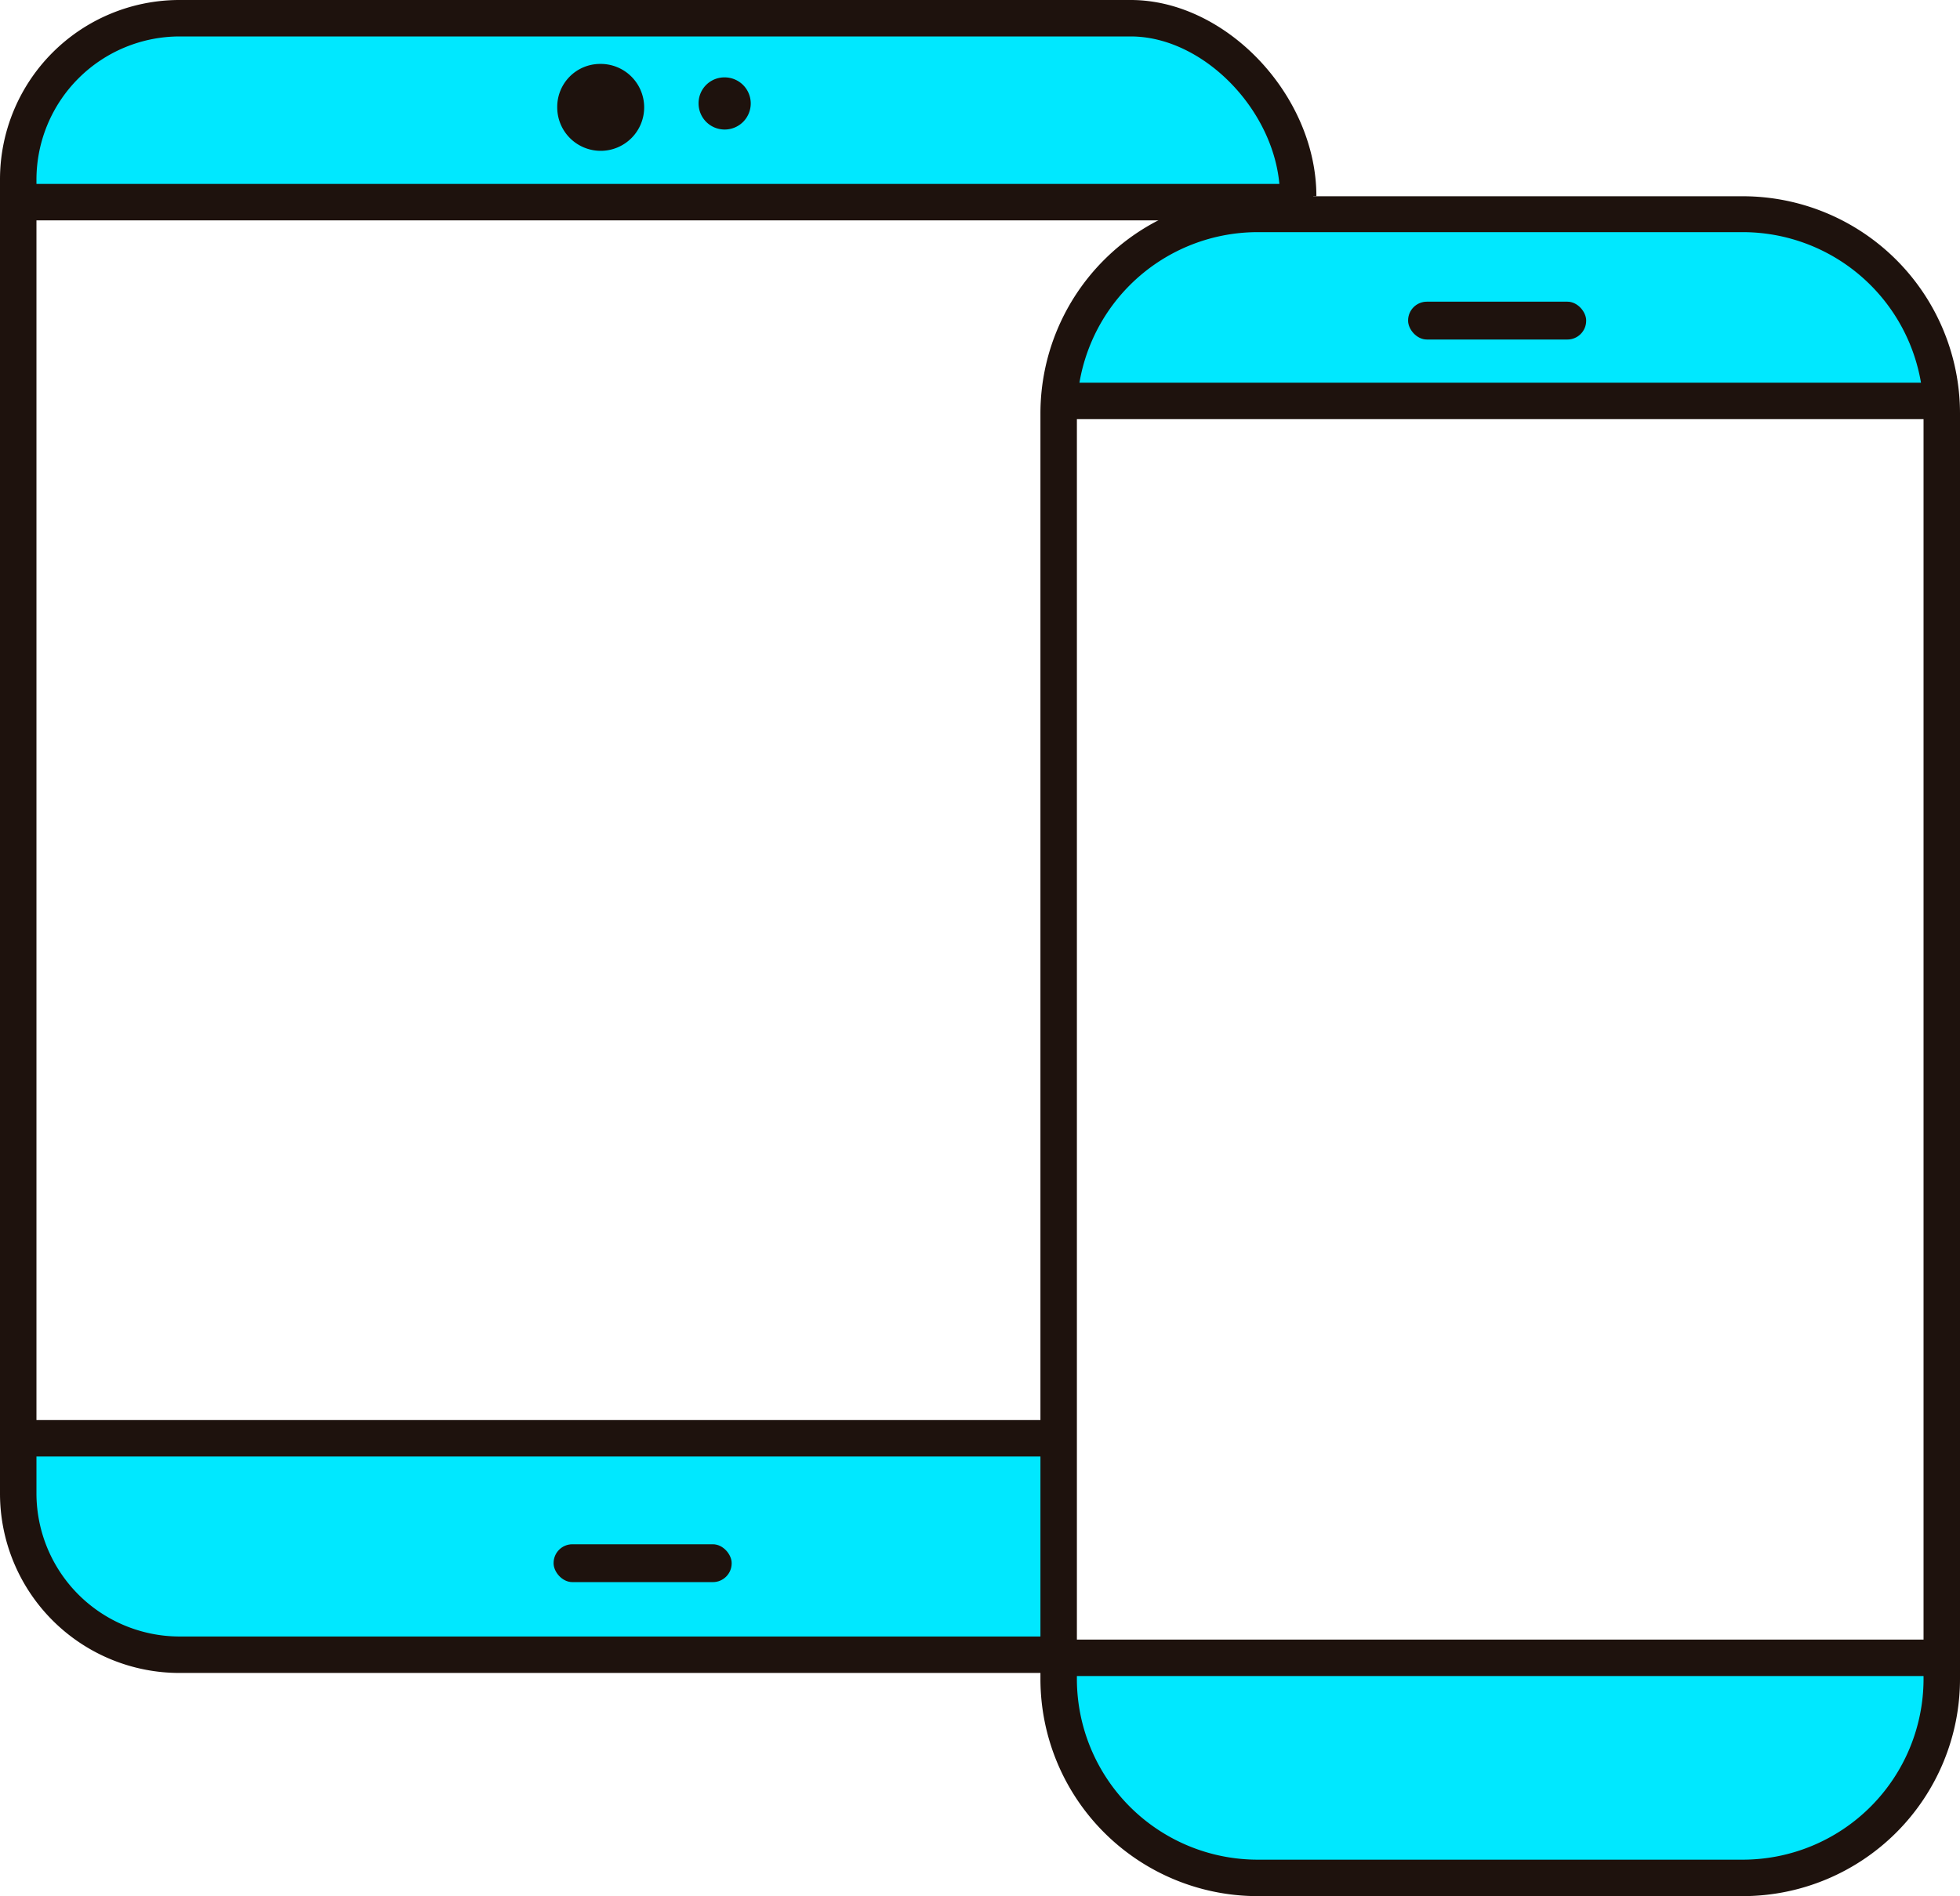
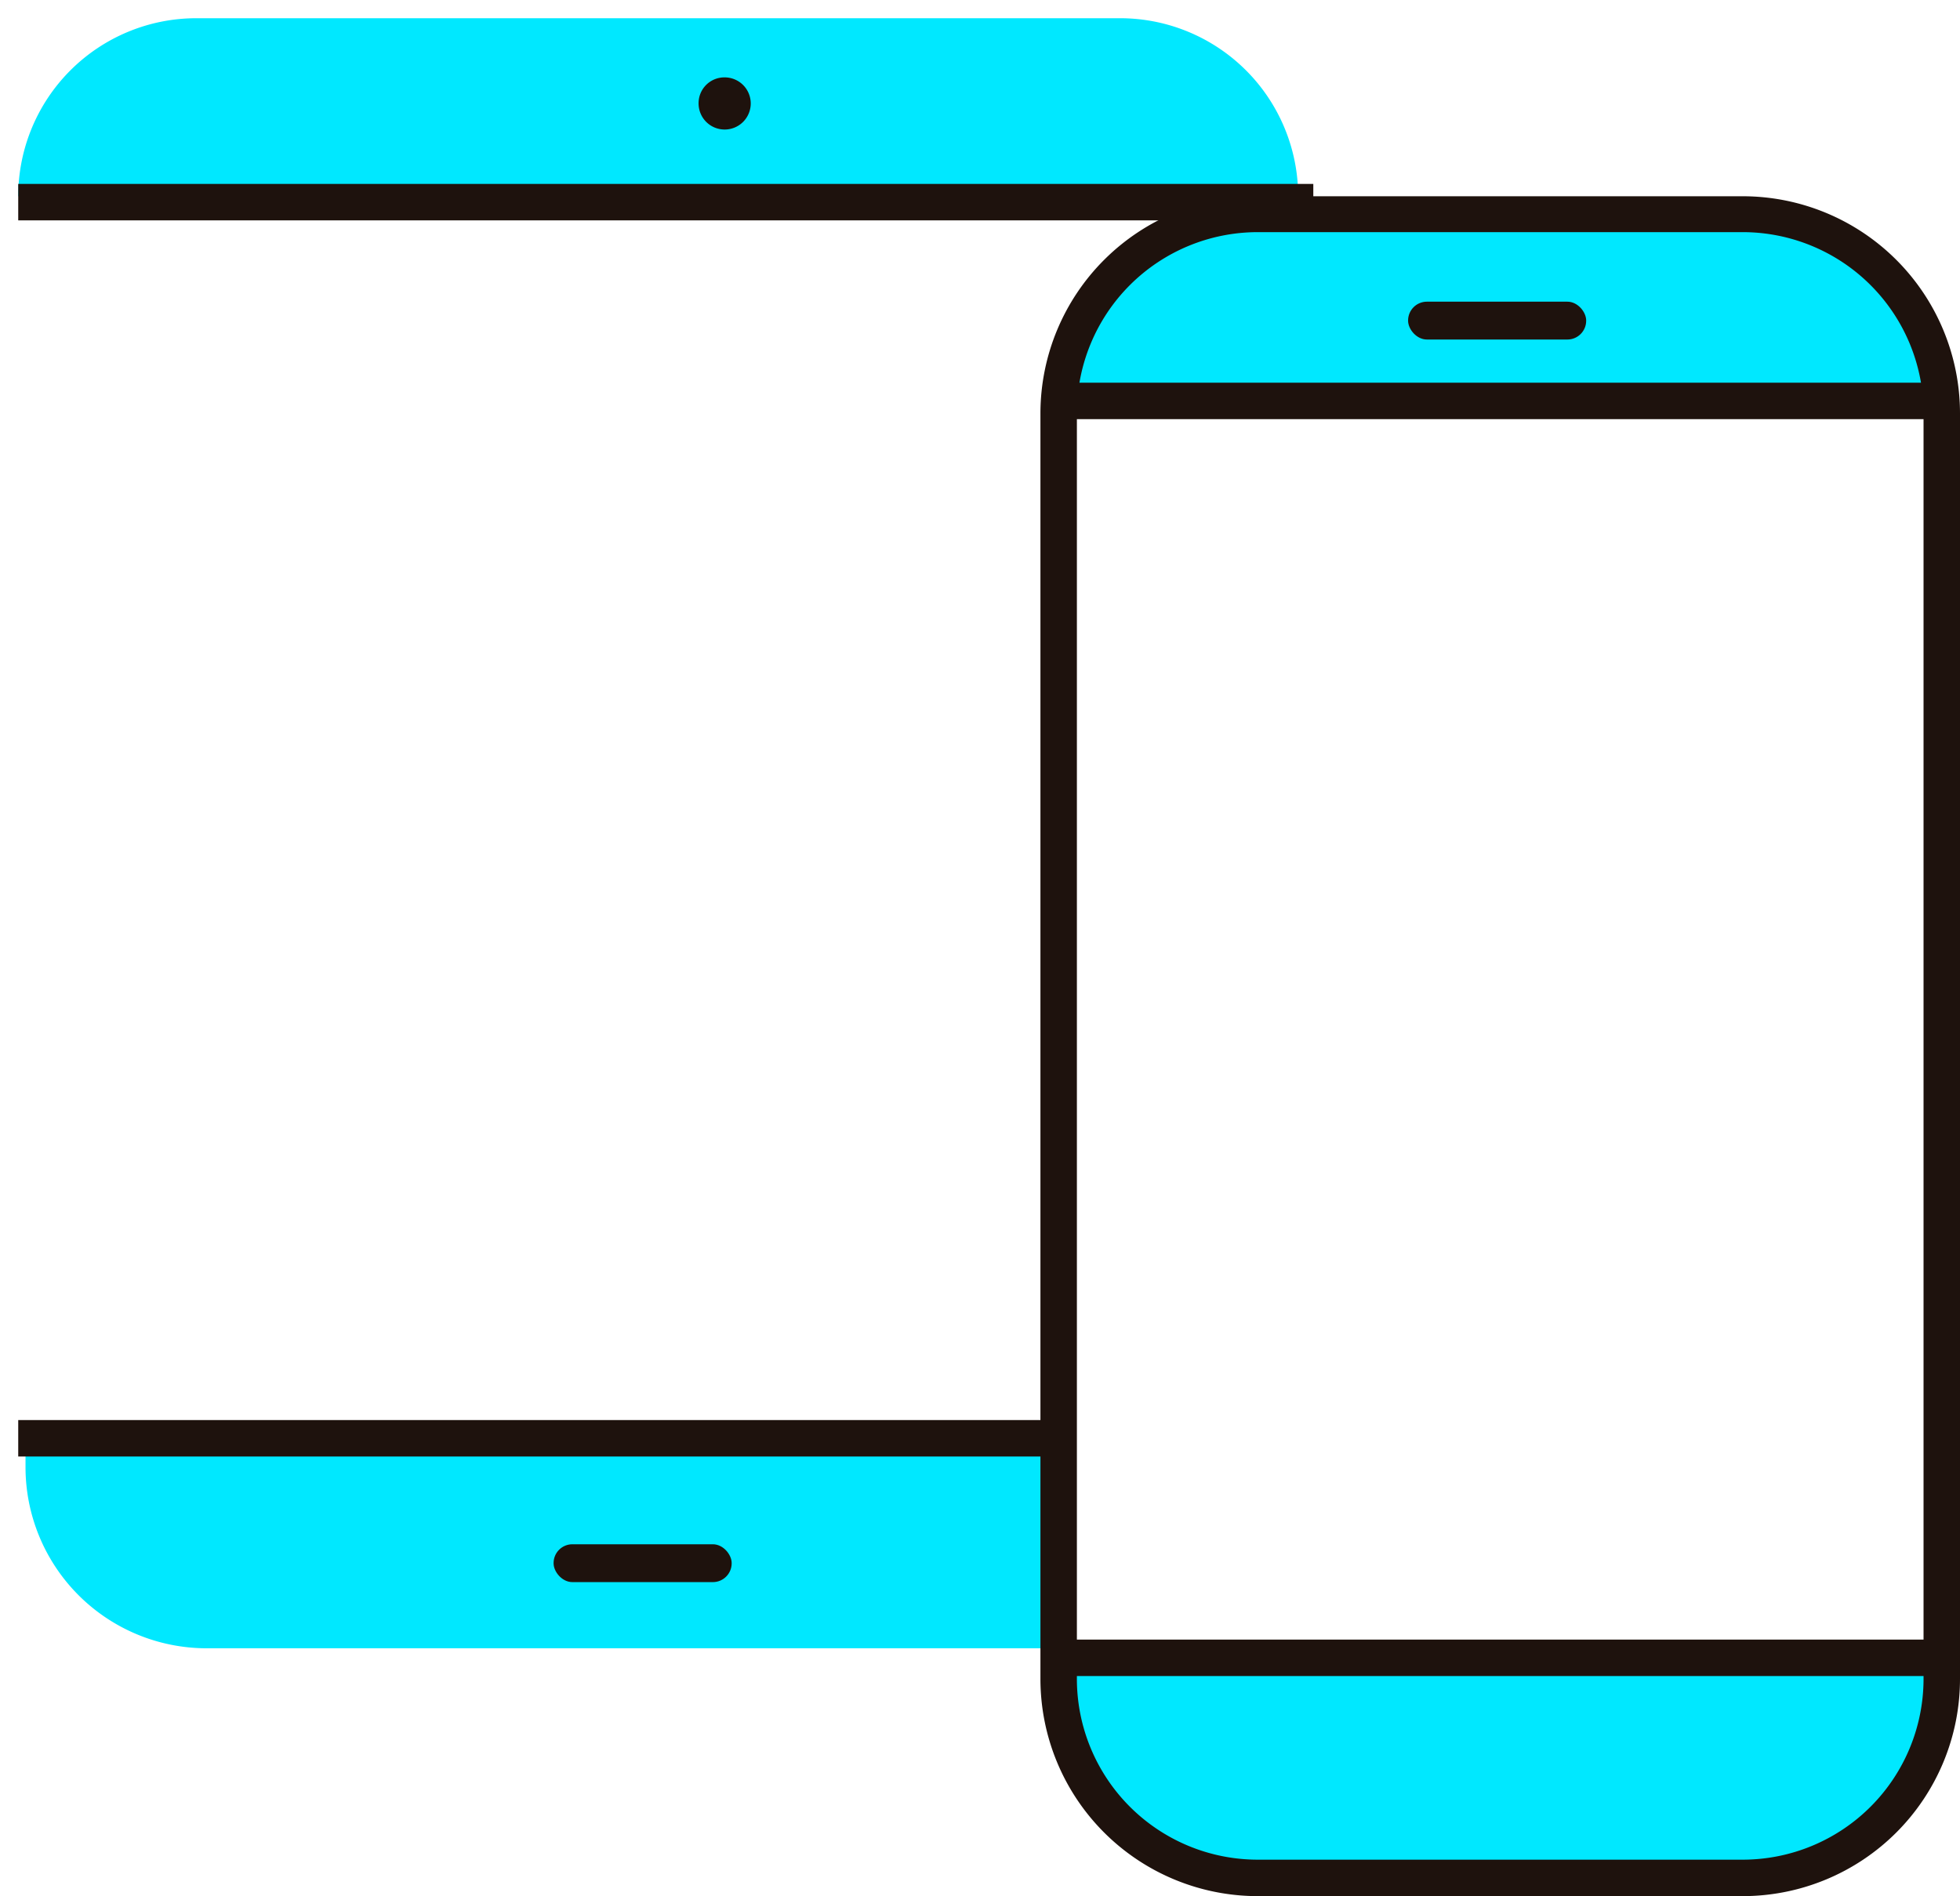
<svg xmlns="http://www.w3.org/2000/svg" viewBox="0 0 69.89 67.63">
  <defs>
    <style>.cls-1{fill:#00e8ff;}.cls-2{fill:#1e120d;}</style>
  </defs>
  <title>apps</title>
  <g id="Capa_2" data-name="Capa 2">
    <g id="Capa_1-2" data-name="Capa 1">
      <path class="cls-1" d="M7.36,58.79H37.63s0,0,0-.09c-.26-1.89.79-3,.08-6.37v-1H.91v1A6.46,6.46,0,0,0,7.36,58.79Z" />
      <path class="cls-1" d="M39.94.65H7A6.35,6.35,0,0,0,.65,7H46.29A6.35,6.35,0,0,0,39.94.65Z" />
-       <path class="cls-2" d="M37.75,59.67H6.39A6.4,6.4,0,0,1,0,53.27V6.4A6.4,6.4,0,0,1,6.39,0H40.32c3.4,0,6.62,3.4,6.62,7h-1.3c0-2.88-2.64-5.7-5.32-5.7H6.39A5.11,5.11,0,0,0,1.3,6.4V53.27a5.11,5.11,0,0,0,5.09,5.1H37.75Z" />
      <path class="cls-2" d="M.65,51.3h37.1" />
      <rect class="cls-2" x="0.65" y="50.65" width="37.1" height="1.3" />
      <path class="cls-2" d="M.65,7.21H46.83" />
      <rect class="cls-2" x="0.65" y="6.56" width="46.18" height="1.3" />
-       <path class="cls-2" d="M21.39,2.28a1.55,1.55,0,1,1-1.52,1.53A1.53,1.53,0,0,1,21.39,2.28Z" />
      <path class="cls-1" d="M45.37,66.75H61.63a7.62,7.62,0,0,0,7.61-7.62H37.75A7.62,7.62,0,0,0,45.37,66.75Z" />
      <path class="cls-1" d="M62.78,7.63H44.21a6.46,6.46,0,0,0-6.46,6.46H69.24A6.46,6.46,0,0,0,62.78,7.63Z" />
      <path class="cls-2" d="M62.15,67.63H44.84a7.75,7.75,0,0,1-7.74-7.74V14.72A7.75,7.75,0,0,1,44.84,7H62.15a7.75,7.75,0,0,1,7.74,7.74V59.89A7.75,7.75,0,0,1,62.15,67.63ZM44.84,8.28a6.45,6.45,0,0,0-6.44,6.44V59.89a6.45,6.45,0,0,0,6.44,6.44H62.15a6.45,6.45,0,0,0,6.44-6.44V14.72a6.45,6.45,0,0,0-6.44-6.44Z" />
-       <path class="cls-2" d="M37.75,59.13H69.24" />
      <rect class="cls-2" x="37.75" y="58.48" width="31.49" height="1.3" />
      <path class="cls-2" d="M37.75,14.3H69.24" />
      <rect class="cls-2" x="37.75" y="13.65" width="31.49" height="1.3" />
      <rect class="cls-2" x="50.21" y="10.76" width="6.35" height="1.35" rx="0.67" ry="0.67" />
      <path class="cls-2" d="M25.83,2.76a.93.93,0,1,1-.92.92A.92.92,0,0,1,25.83,2.76Z" />
      <rect class="cls-2" x="19.74" y="55.08" width="6.35" height="1.35" rx="0.67" ry="0.67" />
    </g>
  </g>
</svg>